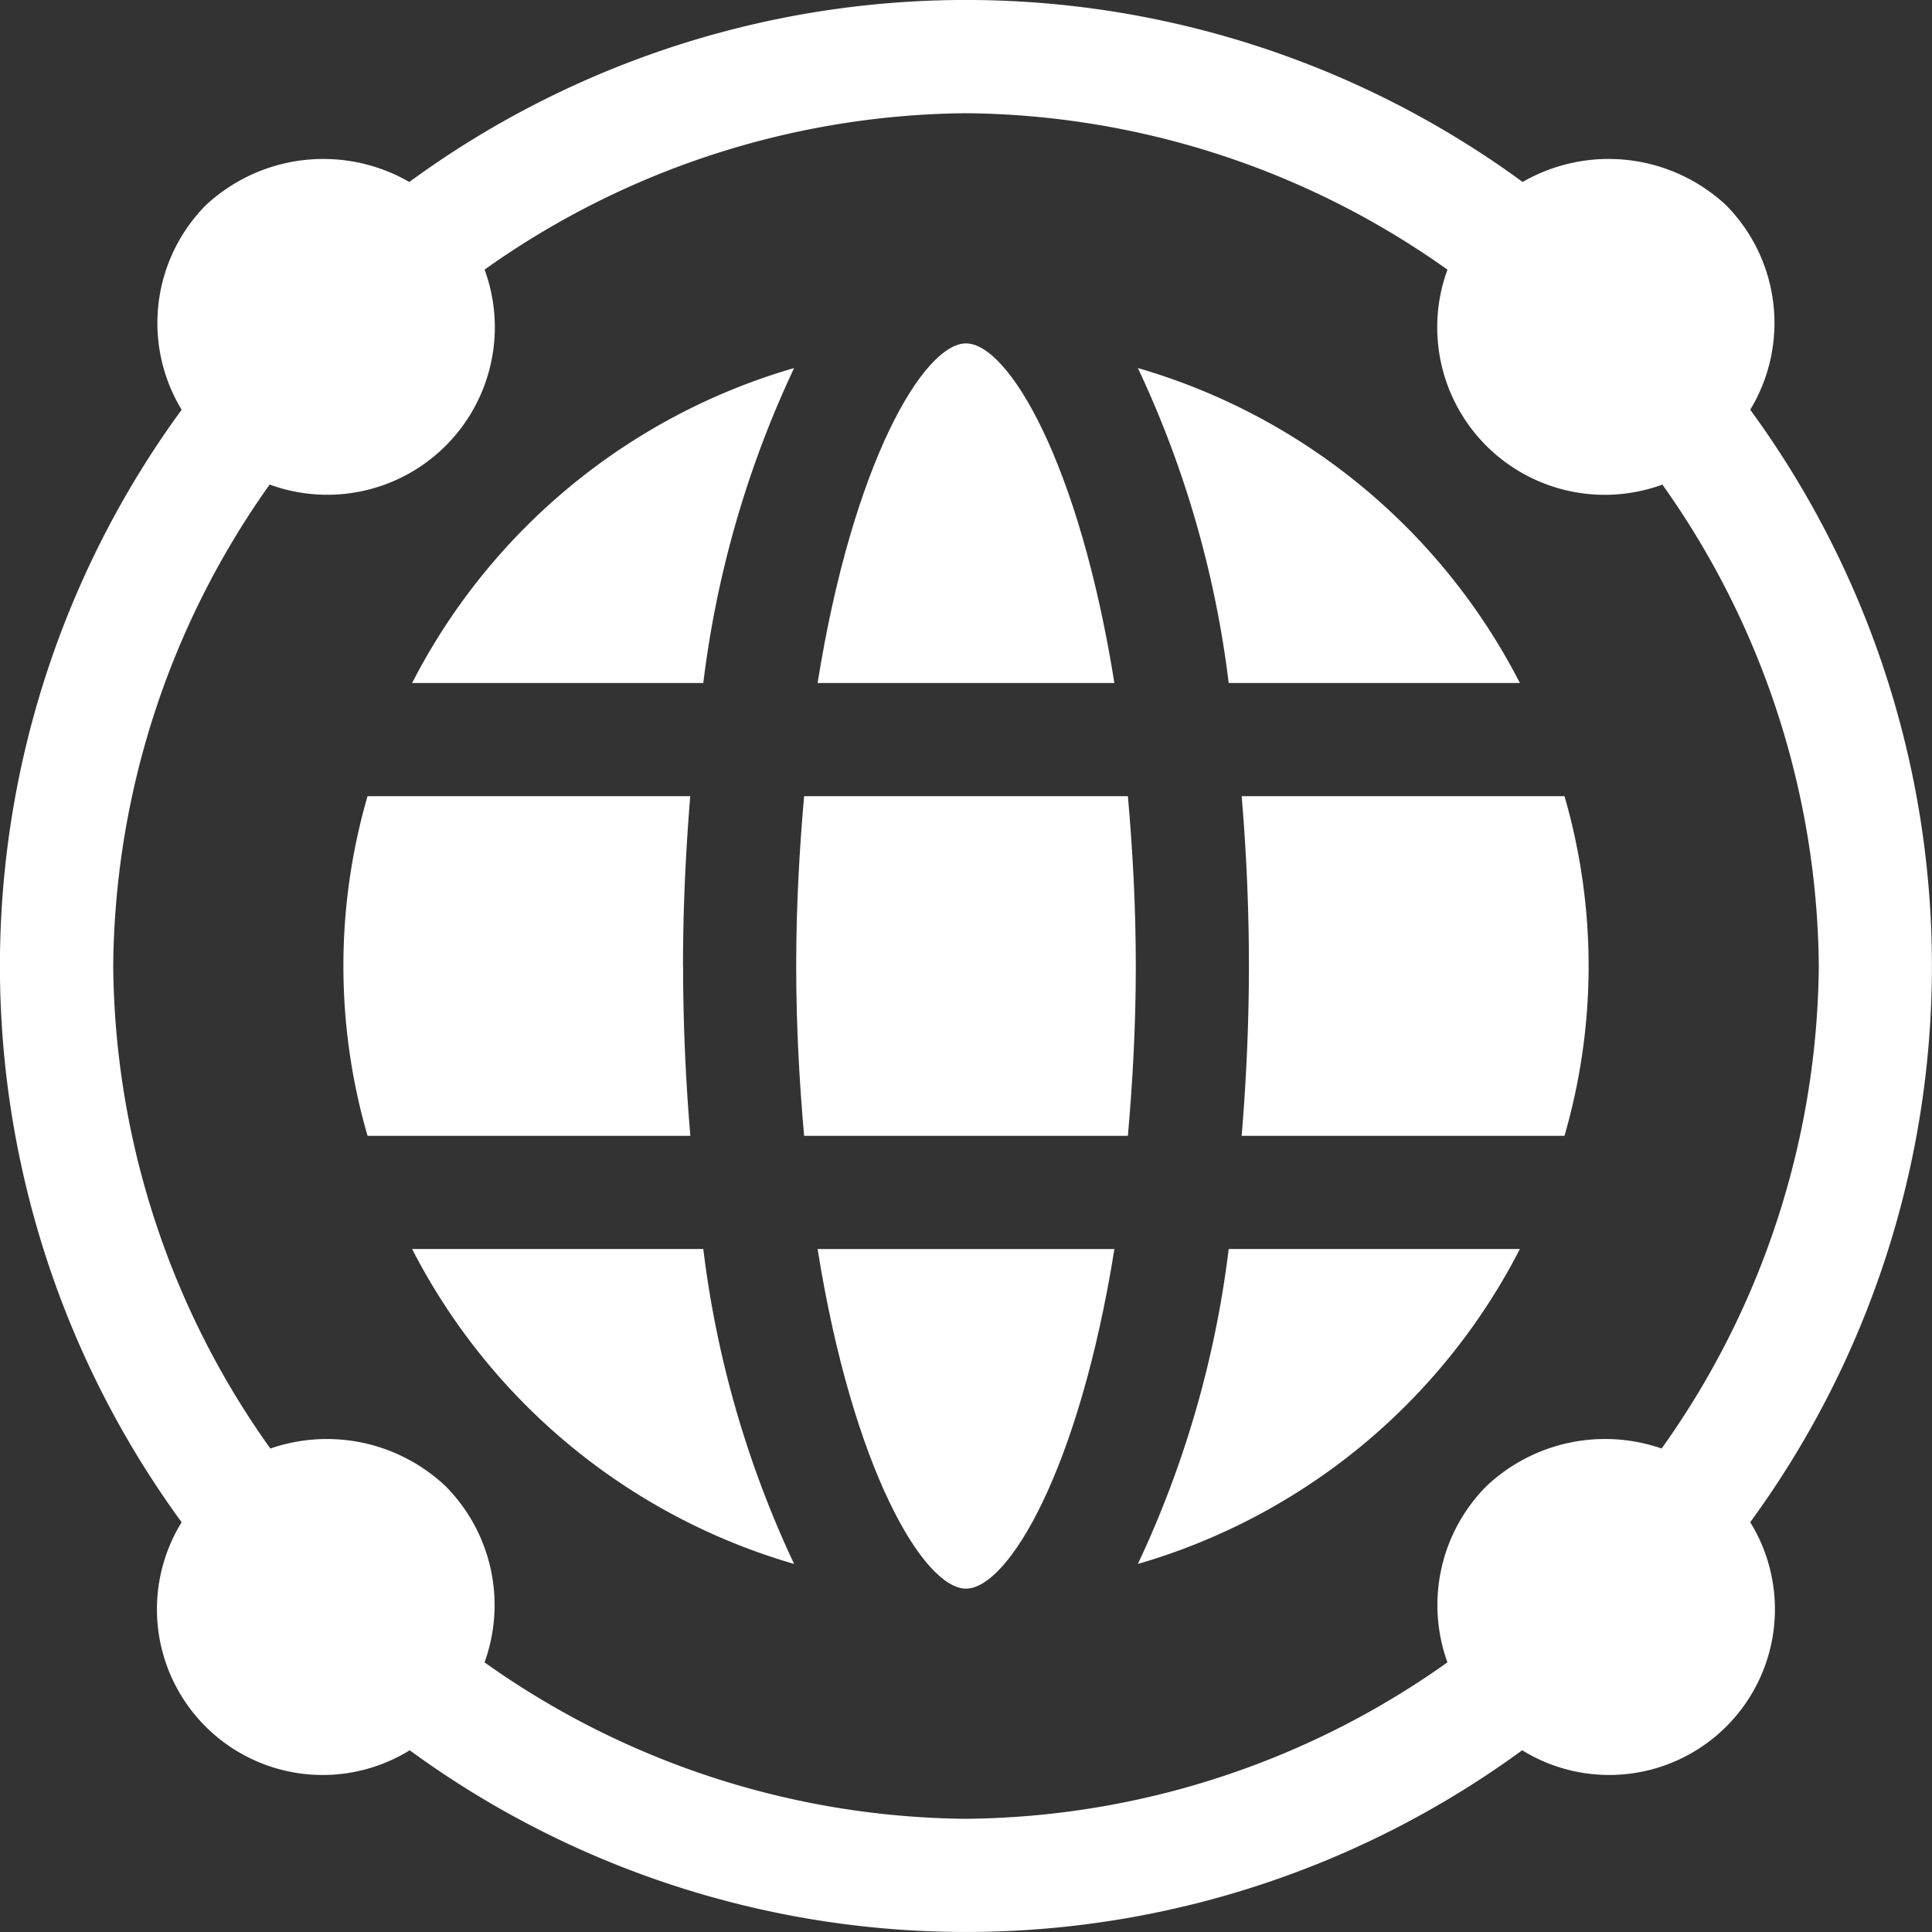
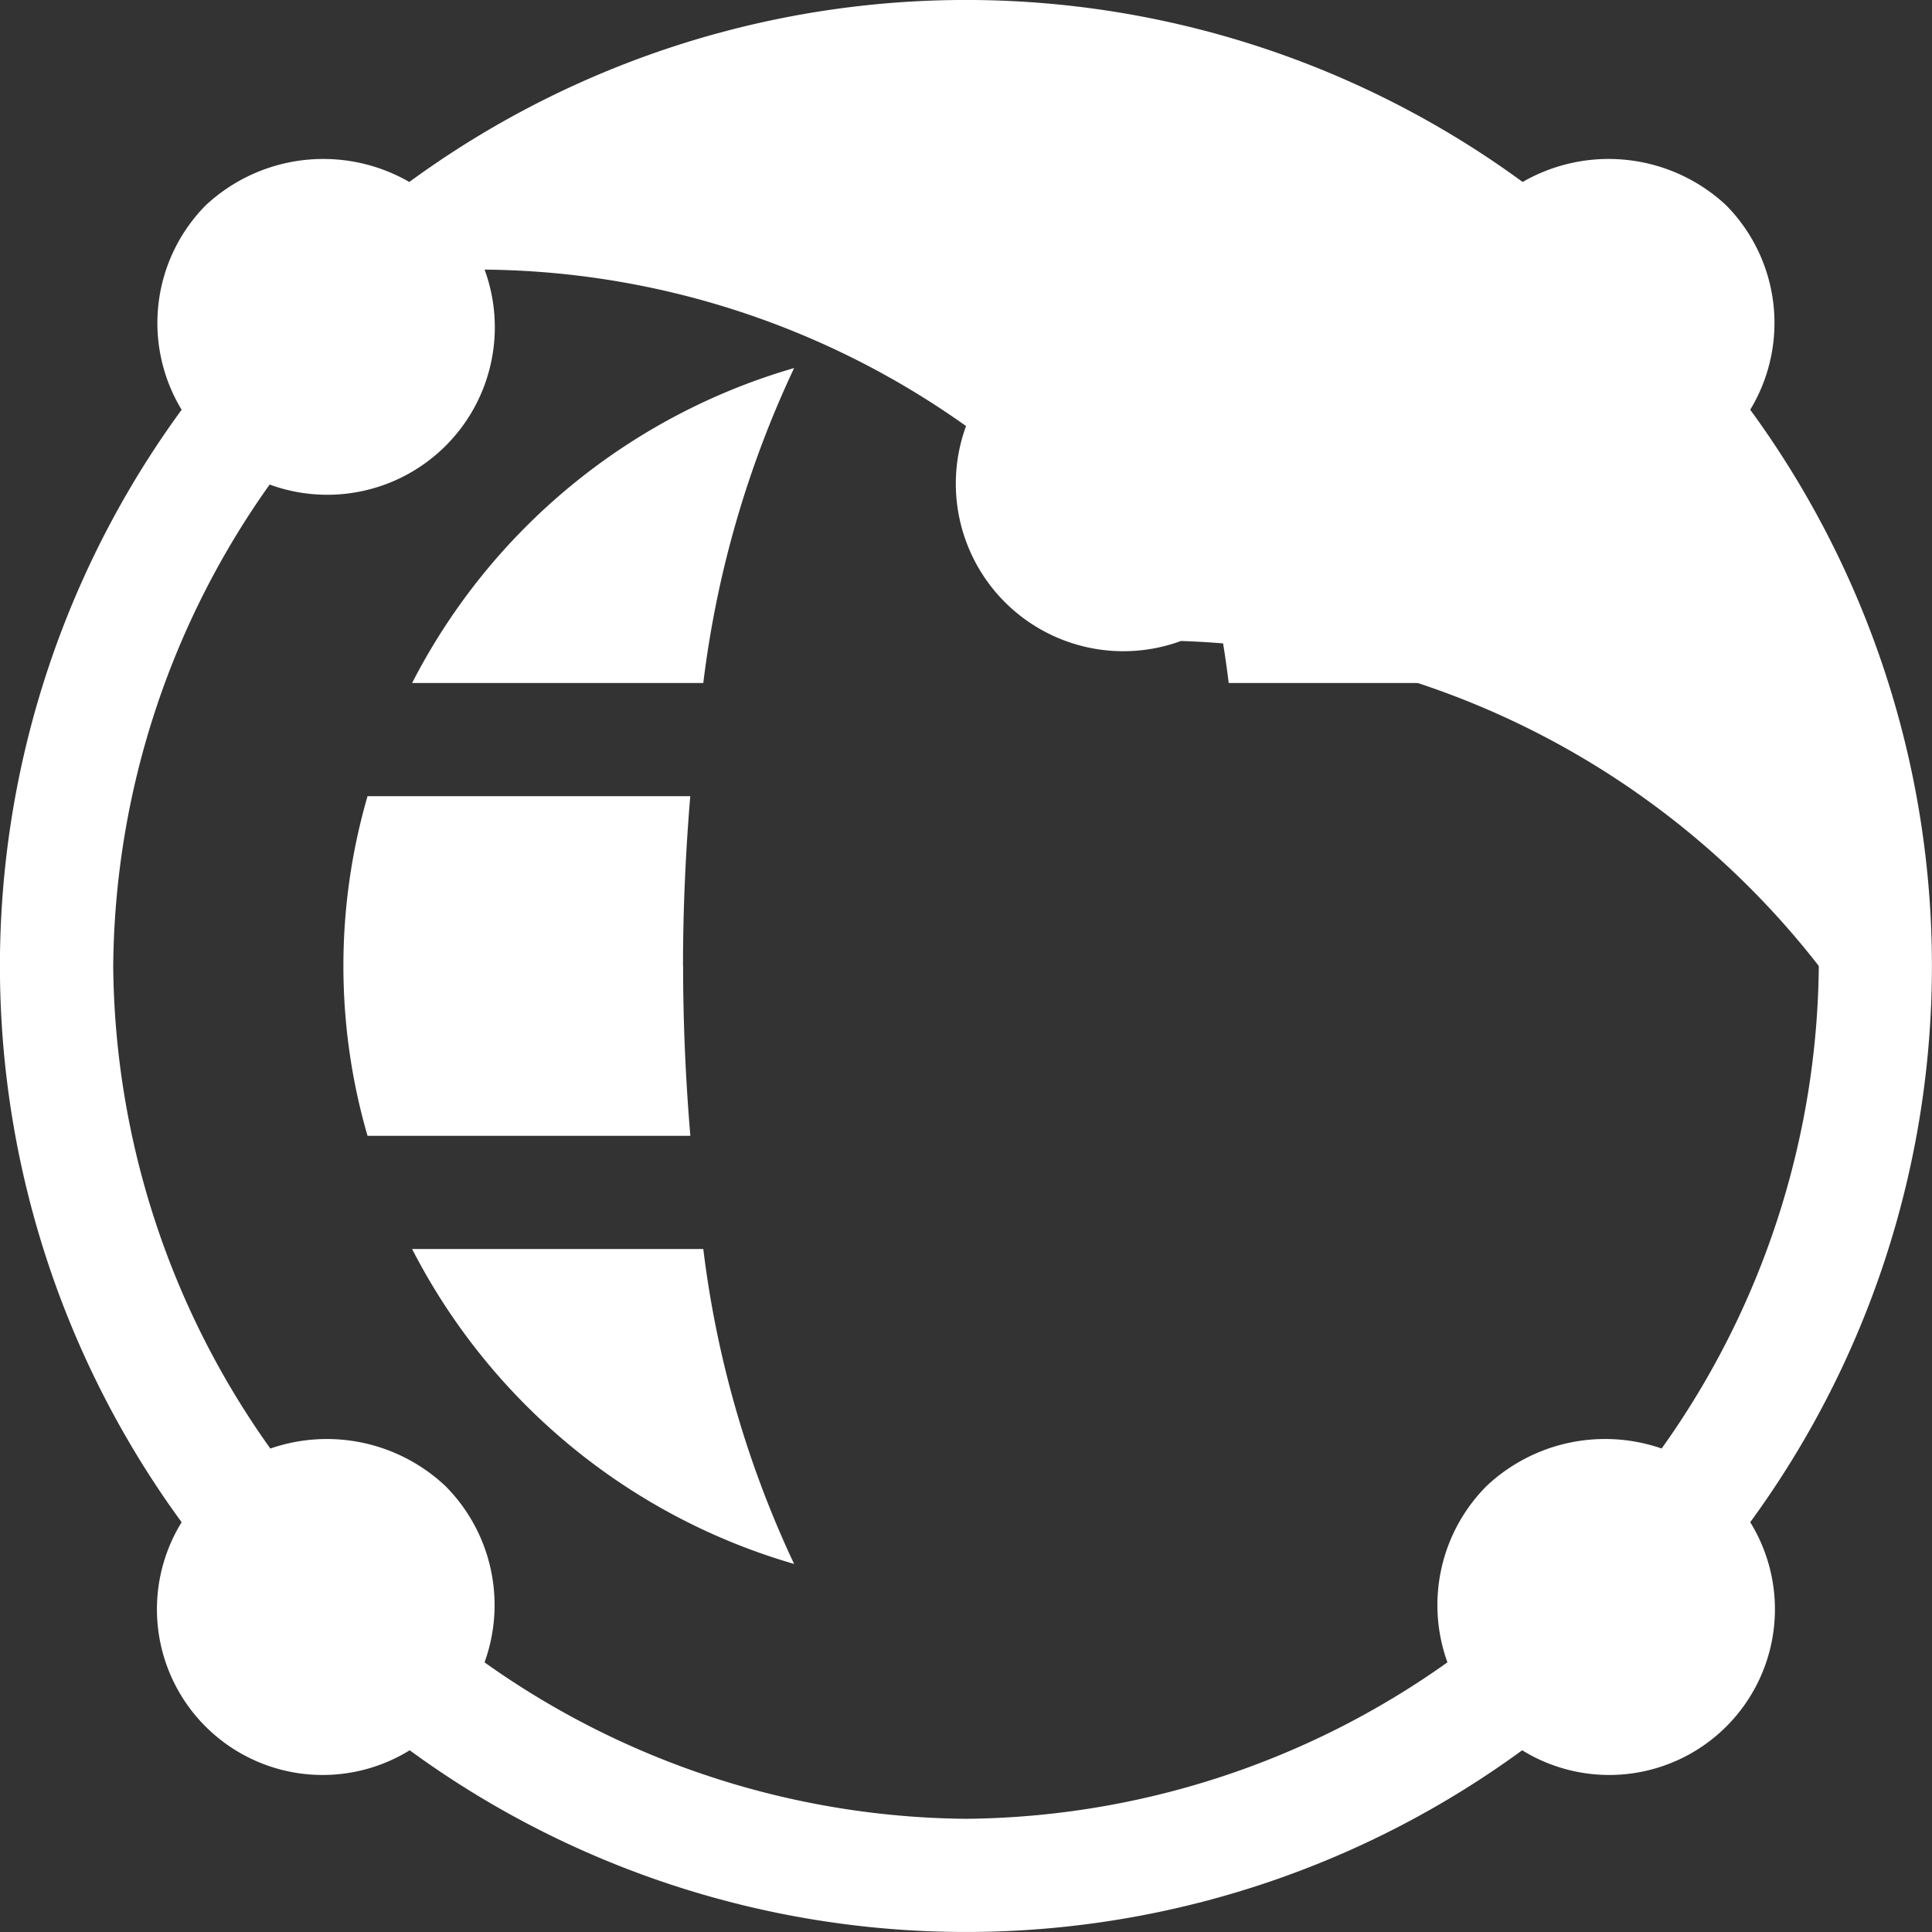
<svg xmlns="http://www.w3.org/2000/svg" width="80" height="80" viewBox="0 0 80 80">
  <rect x="0" y="0" width="80" height="80" fill="#333333" stroke="none" />
  <defs>
    <clipPath id="a">
      <rect width="80" height="80" fill="#fff" />
    </clipPath>
  </defs>
  <g clip-path="url(#a)">
-     <path d="M71.49,8.513a7.132,7.132,0,0,0-8.441-.978,39.018,39.018,0,0,0-46.1,0,7.134,7.134,0,0,0-8.439.975,6.933,6.933,0,0,0-.989,8.457,39.016,39.016,0,0,0,0,46.065,6.862,6.862,0,0,0,9.444,9.443,39.016,39.016,0,0,0,46.065,0,6.862,6.862,0,0,0,9.443-9.444,39.016,39.016,0,0,0,0-46.065,6.931,6.931,0,0,0-.986-8.454M68.805,59.98a7.157,7.157,0,0,0-7.261,1.564,6.986,6.986,0,0,0-1.609,7.29A34.882,34.882,0,0,1,40,75.313a34.882,34.882,0,0,1-19.936-6.478,6.983,6.983,0,0,0-1.609-7.29,7.156,7.156,0,0,0-7.261-1.564A34.883,34.883,0,0,1,4.688,40a34.879,34.879,0,0,1,6.478-19.936,6.937,6.937,0,0,0,8.9-8.9A34.883,34.883,0,0,1,40,4.688a34.882,34.882,0,0,1,19.936,6.478,6.937,6.937,0,0,0,8.9,8.9A34.883,34.883,0,0,1,75.313,40,34.882,34.882,0,0,1,68.805,59.98Z" fill="#fff" />
+     <path d="M71.49,8.513a7.132,7.132,0,0,0-8.441-.978,39.018,39.018,0,0,0-46.1,0,7.134,7.134,0,0,0-8.439.975,6.933,6.933,0,0,0-.989,8.457,39.016,39.016,0,0,0,0,46.065,6.862,6.862,0,0,0,9.444,9.443,39.016,39.016,0,0,0,46.065,0,6.862,6.862,0,0,0,9.443-9.444,39.016,39.016,0,0,0,0-46.065,6.931,6.931,0,0,0-.986-8.454M68.805,59.98a7.157,7.157,0,0,0-7.261,1.564,6.986,6.986,0,0,0-1.609,7.29A34.882,34.882,0,0,1,40,75.313a34.882,34.882,0,0,1-19.936-6.478,6.983,6.983,0,0,0-1.609-7.29,7.156,7.156,0,0,0-7.261-1.564A34.883,34.883,0,0,1,4.688,40a34.879,34.879,0,0,1,6.478-19.936,6.937,6.937,0,0,0,8.9-8.9a34.882,34.882,0,0,1,19.936,6.478,6.937,6.937,0,0,0,8.9,8.9A34.883,34.883,0,0,1,75.313,40,34.882,34.882,0,0,1,68.805,59.98Z" fill="#fff" />
    <path d="M105.063,218.031c0-2.361.109-4.72.3-7.031H92a25.234,25.234,0,0,0,0,14.063h13.367c-.195-2.311-.3-4.67-.3-7.031" transform="translate(-76.781 -178.031)" fill="#fff" />
-     <path d="M211.327,211c-.191,2.185-.327,4.489-.327,7.031s.136,4.846.327,7.031h13.408c.191-2.185.327-4.489.327-7.031s-.136-4.846-.327-7.031Z" transform="translate(-178.031 -178.031)" fill="#fff" />
-     <path d="M222.816,345.063c1.746,0,4.685-4.917,6.145-14.062h-12.29C218.131,340.145,221.07,345.063,222.816,345.063Z" transform="translate(-182.816 -279.281)" fill="#fff" />
-     <path d="M329.055,211c.195,2.311.3,4.67.3,7.031s-.109,4.72-.3,7.031h13.367a25.234,25.234,0,0,0,0-14.062Z" transform="translate(-277.64 -178.031)" fill="#fff" />
    <path d="M317.368,110.58A25.868,25.868,0,0,0,301.55,97.539a42.706,42.706,0,0,1,3.761,13.041Z" transform="translate(-254.433 -82.299)" fill="#fff" />
-     <path d="M301.549,344.041A25.869,25.869,0,0,0,317.367,331H305.31a42.7,42.7,0,0,1-3.761,13.041" transform="translate(-254.432 -279.281)" fill="#fff" />
-     <path d="M222.816,91c-1.746,0-4.685,4.917-6.145,14.063h12.29C227.5,95.917,224.563,91,222.816,91" transform="translate(-182.816 -76.781)" fill="#fff" />
    <path d="M109.215,331a25.868,25.868,0,0,0,15.818,13.041A42.706,42.706,0,0,1,121.272,331Z" transform="translate(-92.15 -279.281)" fill="#fff" />
    <path d="M109.215,110.58h12.057a42.7,42.7,0,0,1,3.761-13.041,25.868,25.868,0,0,0-15.818,13.041" transform="translate(-92.15 -82.299)" fill="#fff" />
  </g>
</svg>